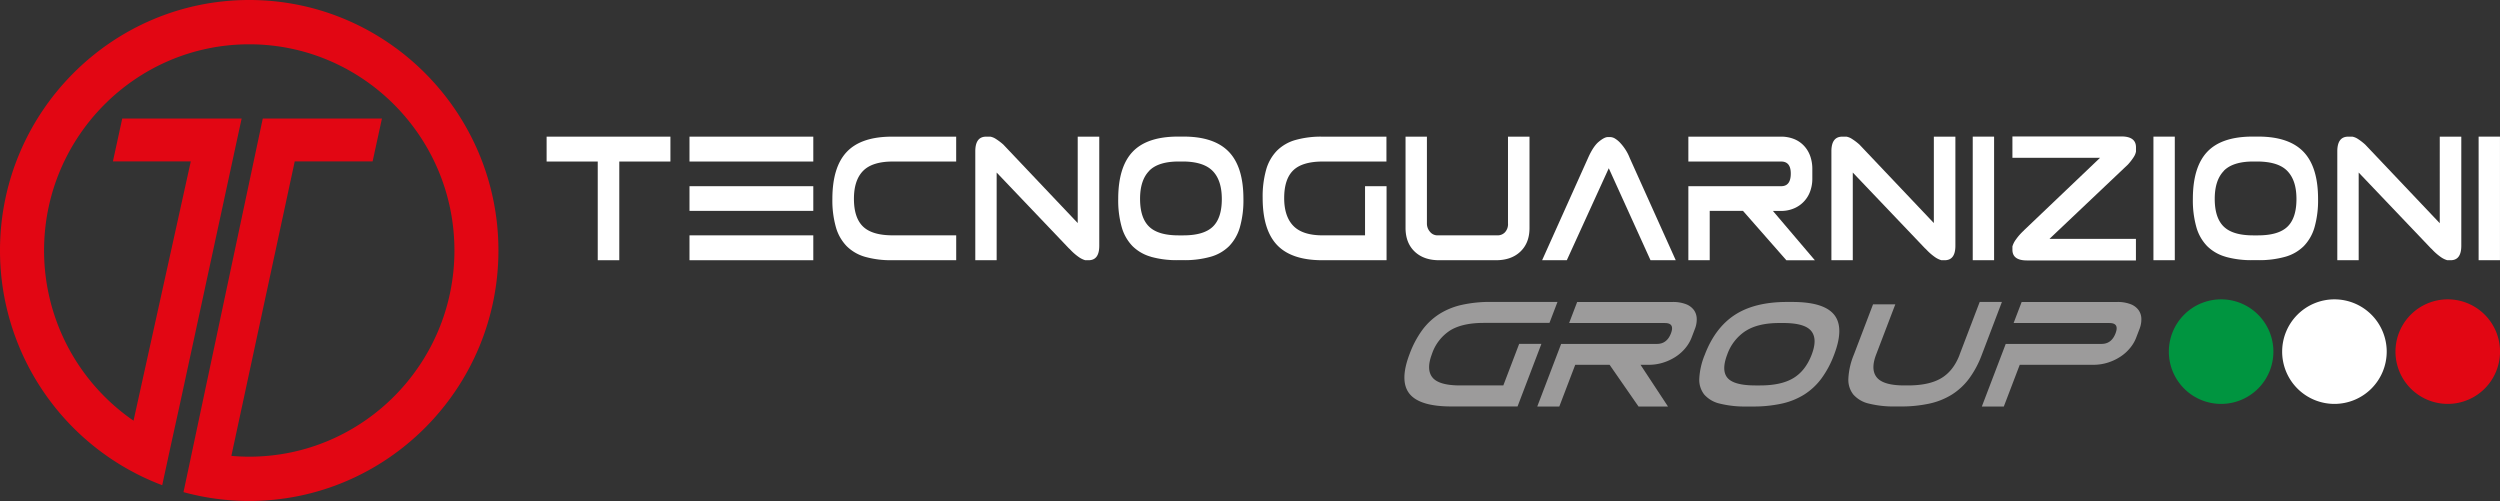
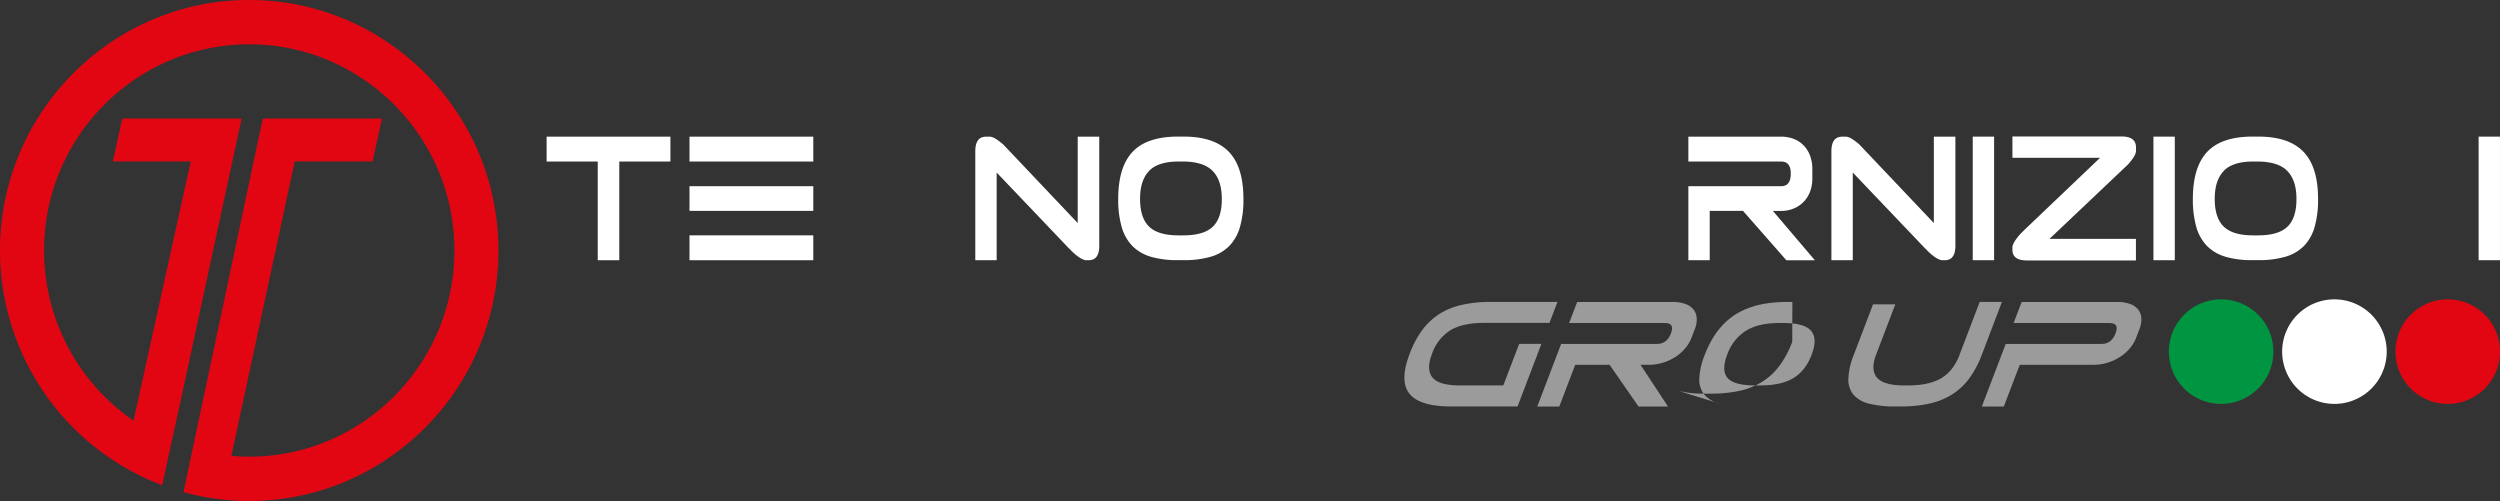
<svg xmlns="http://www.w3.org/2000/svg" width="1072.24" height="214.87" viewBox="0 0 1072.24 214.87">
  <rect x="0" y="0" width="1072.24" height="214.87" fill="#333333" stroke="none" />
  <defs>
    <style>
      .cls-1 {
        fill: #9c9b9b;
      }

      .cls-2 {
        fill: #fff;
      }

      .cls-3 {
        fill: #009540;
      }

      .cls-4 {
        fill: #e20613;
      }
    </style>
  </defs>
  <g id="Livello_2" data-name="Livello 2">
    <g id="Livello_1-2" data-name="Livello 1">
      <g>
        <path class="cls-1" d="M614.18,151.77q-2.58,6.72.2,10.13t11.85,3.41h18.54l6.8-17.84h9.54l-10.24,26.86H622.48q-13.66,0-18-5.51t.14-17.13a41.92,41.92,0,0,1,5.44-10.21,27.57,27.57,0,0,1,7.4-6.88,30.54,30.54,0,0,1,9.67-3.88,55.92,55.92,0,0,1,12.33-1.23H668l-3.44,9H636.37q-9.07,0-14.32,3.18a19.31,19.31,0,0,0-7.87,10.07" />
        <path class="cls-1" d="M714.09,138.52H673l3.44-9H717.3a15.47,15.47,0,0,1,5.78.93,7.52,7.52,0,0,1,3.42,2.52,6.57,6.57,0,0,1,1.22,3.7,11.12,11.12,0,0,1-.84,4.55l-1.38,3.62a16.28,16.28,0,0,1-2.54,4.33,18.44,18.44,0,0,1-4.06,3.7,21.58,21.58,0,0,1-5.37,2.59,20.4,20.4,0,0,1-6.5,1h-3.42l11.79,17.9H702.76l-12.41-17.9H675.61l-6.83,17.9h-9.46l10.25-26.86h41.11c2.84,0,4.85-1.52,6-4.58,1.1-2.91.24-4.37-2.61-4.37" />
-         <path class="cls-1" d="M748.71,141.93a20,20,0,0,0-7.91,10.13q-2.62,6.88.16,10.06t11.86,3.19h2.09q9.08,0,14.27-3.15c3.46-2.09,6.07-5.44,7.82-10s1.67-7.87-.13-10.14-5.66-3.43-11.58-3.48h-2.18q-9.08,0-14.4,3.41m-11,31.18a12.7,12.7,0,0,1-6.74-3.88,10.2,10.2,0,0,1-2.15-6.88,30.7,30.7,0,0,1,2.35-10.21q4.43-11.62,12.93-17.13t22.24-5.52h2.4q13.56,0,17.95,5.52t-.06,17.13a41.93,41.93,0,0,1-5.45,10.21,27.57,27.57,0,0,1-7.4,6.88,30.62,30.62,0,0,1-9.7,3.88,56.66,56.66,0,0,1-12.37,1.22h-2.57a44.57,44.57,0,0,1-11.43-1.22" />
+         <path class="cls-1" d="M748.71,141.93a20,20,0,0,0-7.91,10.13q-2.62,6.88.16,10.06t11.86,3.19h2.09q9.08,0,14.27-3.15c3.46-2.09,6.07-5.44,7.82-10s1.67-7.87-.13-10.14-5.66-3.43-11.58-3.48h-2.18q-9.08,0-14.4,3.41m-11,31.18a12.7,12.7,0,0,1-6.74-3.88,10.2,10.2,0,0,1-2.15-6.88,30.7,30.7,0,0,1,2.35-10.21q4.43-11.62,12.93-17.13t22.24-5.52h2.4t-.06,17.13a41.93,41.93,0,0,1-5.45,10.21,27.57,27.57,0,0,1-7.4,6.88,30.62,30.62,0,0,1-9.7,3.88,56.66,56.66,0,0,1-12.37,1.22h-2.57a44.57,44.57,0,0,1-11.43-1.22" />
        <path class="cls-1" d="M840.42,152.21l8.67-22.72h9.53L850,152.14a41.58,41.58,0,0,1-5.44,10.21,27.57,27.57,0,0,1-7.4,6.88,30.62,30.62,0,0,1-9.7,3.88,56.66,56.66,0,0,1-12.37,1.22H813a44.21,44.21,0,0,1-11.4-1.22,12.69,12.69,0,0,1-6.7-3.88,10.2,10.2,0,0,1-2.14-6.88,30.65,30.65,0,0,1,2.34-10.21l8.24-21.61h9.55l-8.22,21.53q-2.49,6.51.34,9.88t11.75,3.37h1.55q9.08,0,14.29-3.11t7.85-10" />
        <path class="cls-1" d="M904.74,138.52h-41.1l3.44-9H908a15.44,15.44,0,0,1,5.78.93,7.52,7.52,0,0,1,3.42,2.52,6.57,6.57,0,0,1,1.22,3.7,11.29,11.29,0,0,1-.84,4.55l-1.39,3.62a15.52,15.52,0,0,1-2.54,4.33,18.17,18.17,0,0,1-4.05,3.7,21.68,21.68,0,0,1-5.36,2.59,20.55,20.55,0,0,1-6.51,1H866.26l-6.83,17.9H850l10.25-26.86h41.11c2.84,0,4.85-1.52,6-4.58,1.11-2.91.25-4.37-2.6-4.37" />
        <polygon class="cls-2" points="287.54 58.61 287.54 69.28 265.61 69.28 265.61 111.61 256.37 111.61 256.37 69.28 234.44 69.28 234.44 58.61 287.54 58.61" />
        <path class="cls-2" d="M348.82,111.61h-53.1V100.94h53.1Zm0-21.17h-53.1V79.86h53.1Zm0-21.16h-53.1V58.61h53.1Z" />
        <g>
-           <path class="cls-2" d="M400.87,69.28H382.92q-8.78,0-12.73,4t-3.94,12q0,8.13,3.91,11.89t12.69,3.76h27.26v10.67H382.55a40.41,40.41,0,0,1-11.5-1.44,18.32,18.32,0,0,1-7.92-4.59,19.14,19.14,0,0,1-4.62-8.14A42.29,42.29,0,0,1,357,85.37q0-13.73,6.2-20.25t19.41-6.51h27.49V69.28Z" />
          <path class="cls-2" d="M458.63,106.71,427.46,74v37.61H418.3V64.9q0-6.29,4.65-6.29h1.81a6.52,6.52,0,0,1,2.4,1A25.35,25.35,0,0,1,430.32,62l31.91,33.67V58.61h9.24V105.4c0,4.15-1.52,6.21-4.58,6.21h-1.43a9.52,9.52,0,0,1-2.89-1.44,23.61,23.61,0,0,1-3.94-3.54Z" />
          <path class="cls-2" d="M492.88,73.3q-3.92,4-3.91,12,0,8.13,3.87,11.89t12.66,3.76h2q8.79,0,12.66-3.72t3.87-11.85q0-8-3.87-12t-12.51-4.11h-2.1q-8.79,0-12.69,4m.86,36.87a18.29,18.29,0,0,1-8-4.59,19.14,19.14,0,0,1-4.62-8.14,42.24,42.24,0,0,1-1.5-12.07q0-13.73,6.19-20.25t19.5-6.51h2.32q13.14,0,19.42,6.51t6.27,20.25a42.24,42.24,0,0,1-1.5,12.07,19.35,19.35,0,0,1-4.62,8.14,18.29,18.29,0,0,1-8,4.59,40.78,40.78,0,0,1-11.53,1.44h-2.48a40.73,40.73,0,0,1-11.53-1.44" />
-           <path class="cls-2" d="M550.78,84.94q0,7.95,4,12t12.73,4h17.95V79.86h9.23v31.75H567.16q-13.23,0-19.42-6.51t-6.19-20.25a42.36,42.36,0,0,1,1.5-12.08,19.16,19.16,0,0,1,4.62-8.13,18.26,18.26,0,0,1,7.92-4.59,40.29,40.29,0,0,1,11.49-1.44h27.56V69.28H567.38q-8.79,0-12.69,3.76t-3.91,11.9" />
-           <path class="cls-2" d="M646.77,95.87V58.61H656V97.79q0,6.39-3.9,10.11t-10.51,3.71H617.25q-6.62,0-10.51-3.71t-3.91-10.11V58.61H612V95.87a5.26,5.26,0,0,0,1.32,3.54,4.06,4.06,0,0,0,3.19,1.53h25.84a4.26,4.26,0,0,0,3.12-1.31,5.1,5.1,0,0,0,1.31-3.76" />
-           <path class="cls-2" d="M718.72,111.61H707.9L690,72.16l-18,39.45H661.41l19.68-43.82q2.25-5.07,4.62-7c1.58-1.31,2.87-2,3.87-2h1.12a4.23,4.23,0,0,1,2.07.7,10.71,10.71,0,0,1,2.33,2,20.68,20.68,0,0,1,2.18,2.88A19.45,19.45,0,0,1,699,67.79Z" />
          <path class="cls-2" d="M763.93,69.28h-39.8V58.61h39.58a14.94,14.94,0,0,1,5.93,1.09,11.91,11.91,0,0,1,4.24,3,12.71,12.71,0,0,1,2.56,4.38,16.45,16.45,0,0,1,.86,5.38v4.28a15.68,15.68,0,0,1-.86,5.12,12.47,12.47,0,0,1-6.8,7.43,14,14,0,0,1-5.93,1.18H760.4l18,21.17H766.18L747.56,90.44H733.29v21.17h-9.16V79.86h39.8c2.76,0,4.13-1.81,4.13-5.42,0-3.44-1.37-5.16-4.13-5.16" />
          <path class="cls-2" d="M825.82,106.71,794.65,74v37.61h-9.17V64.9c0-4.19,1.56-6.29,4.66-6.29h1.8a6.49,6.49,0,0,1,2.41,1A24.65,24.65,0,0,1,797.5,62l31.92,33.67V58.61h9.24V105.4c0,4.15-1.53,6.21-4.58,6.21h-1.42a9.34,9.34,0,0,1-2.9-1.44,23.61,23.61,0,0,1-3.94-3.54Z" />
        </g>
        <rect class="cls-2" x="846.1" y="58.6" width="9.16" height="53" />
        <rect class="cls-2" x="923.6" y="58.6" width="9.16" height="53" />
        <g>
          <path class="cls-2" d="M953.8,73.3q-3.91,4-3.91,12,0,8.13,3.87,11.89t12.65,3.76h2q8.79,0,12.66-3.72c2.57-2.47,3.87-6.42,3.87-11.85s-1.3-9.3-3.87-12-6.75-4-12.51-4.11h-2.1q-8.79,0-12.69,4m.86,36.87a18.29,18.29,0,0,1-8-4.59,19.14,19.14,0,0,1-4.62-8.14,42.24,42.24,0,0,1-1.5-12.07q0-13.73,6.19-20.25t19.49-6.51h2.33q13.15,0,19.42,6.51t6.27,20.25a42.24,42.24,0,0,1-1.5,12.07,19.14,19.14,0,0,1-4.62,8.14,18.29,18.29,0,0,1-8,4.59,40.78,40.78,0,0,1-11.53,1.44h-2.48a40.73,40.73,0,0,1-11.53-1.44" />
-           <path class="cls-2" d="M1042.8,106.71,1011.63,74v37.61h-9.17V64.9c0-4.19,1.56-6.29,4.66-6.29h1.8a6.52,6.52,0,0,1,2.4,1,24,24,0,0,1,3.16,2.45l31.92,33.67V58.61h9.24V105.4c0,4.15-1.53,6.21-4.58,6.21h-1.43a9.31,9.31,0,0,1-2.89-1.44,23.23,23.23,0,0,1-3.94-3.54Z" />
        </g>
        <rect class="cls-2" x="1063.07" y="58.6" width="9.16" height="53" />
        <path class="cls-2" d="M868,98.85l32.71-31.17H863.12V58.52h46.71q6.28,0,6.29,4.66V65a6.52,6.52,0,0,1-1,2.4,24,24,0,0,1-2.45,3.16L879,102.46h37.09v9.24H869.33c-4.15,0-6.21-1.53-6.21-4.58v-1.43a9.31,9.31,0,0,1,1.44-2.89,23.63,23.63,0,0,1,3.54-4Z" />
        <path class="cls-3" d="M952.62,173.23a22.42,22.42,0,1,0-22.41-22.42,22.41,22.41,0,0,0,22.41,22.42" />
        <path class="cls-2" d="M1001.22,173.23a22.42,22.42,0,1,0-22.41-22.42,22.41,22.41,0,0,0,22.41,22.42" />
        <path class="cls-4" d="M1049.82,173.23a22.42,22.42,0,1,0-22.41-22.42,22.42,22.42,0,0,0,22.41,22.42" />
        <path class="cls-4" d="M106.89,0C48,0,0,48.2,0,107.43A107.59,107.59,0,0,0,69.57,208.1l4.07-18.79,0,0,3.35-15.2L103.63,50.85H52.43l-4,18.36H81.83L57.27,180.43a88.54,88.54,0,0,1-38.37-73c0-48.76,39.48-88.43,88-88.43s88,39.67,88,88.43-39.47,88.44-88,88.44c-2.58,0-5.14-.12-7.67-.34L126.41,69.21h33.4l4-18.37H112.7l-34,160.23a106.51,106.51,0,0,0,28.17,3.79c58.94,0,106.9-48.2,106.9-107.44S165.83,0,106.89,0" />
      </g>
    </g>
  </g>
</svg>